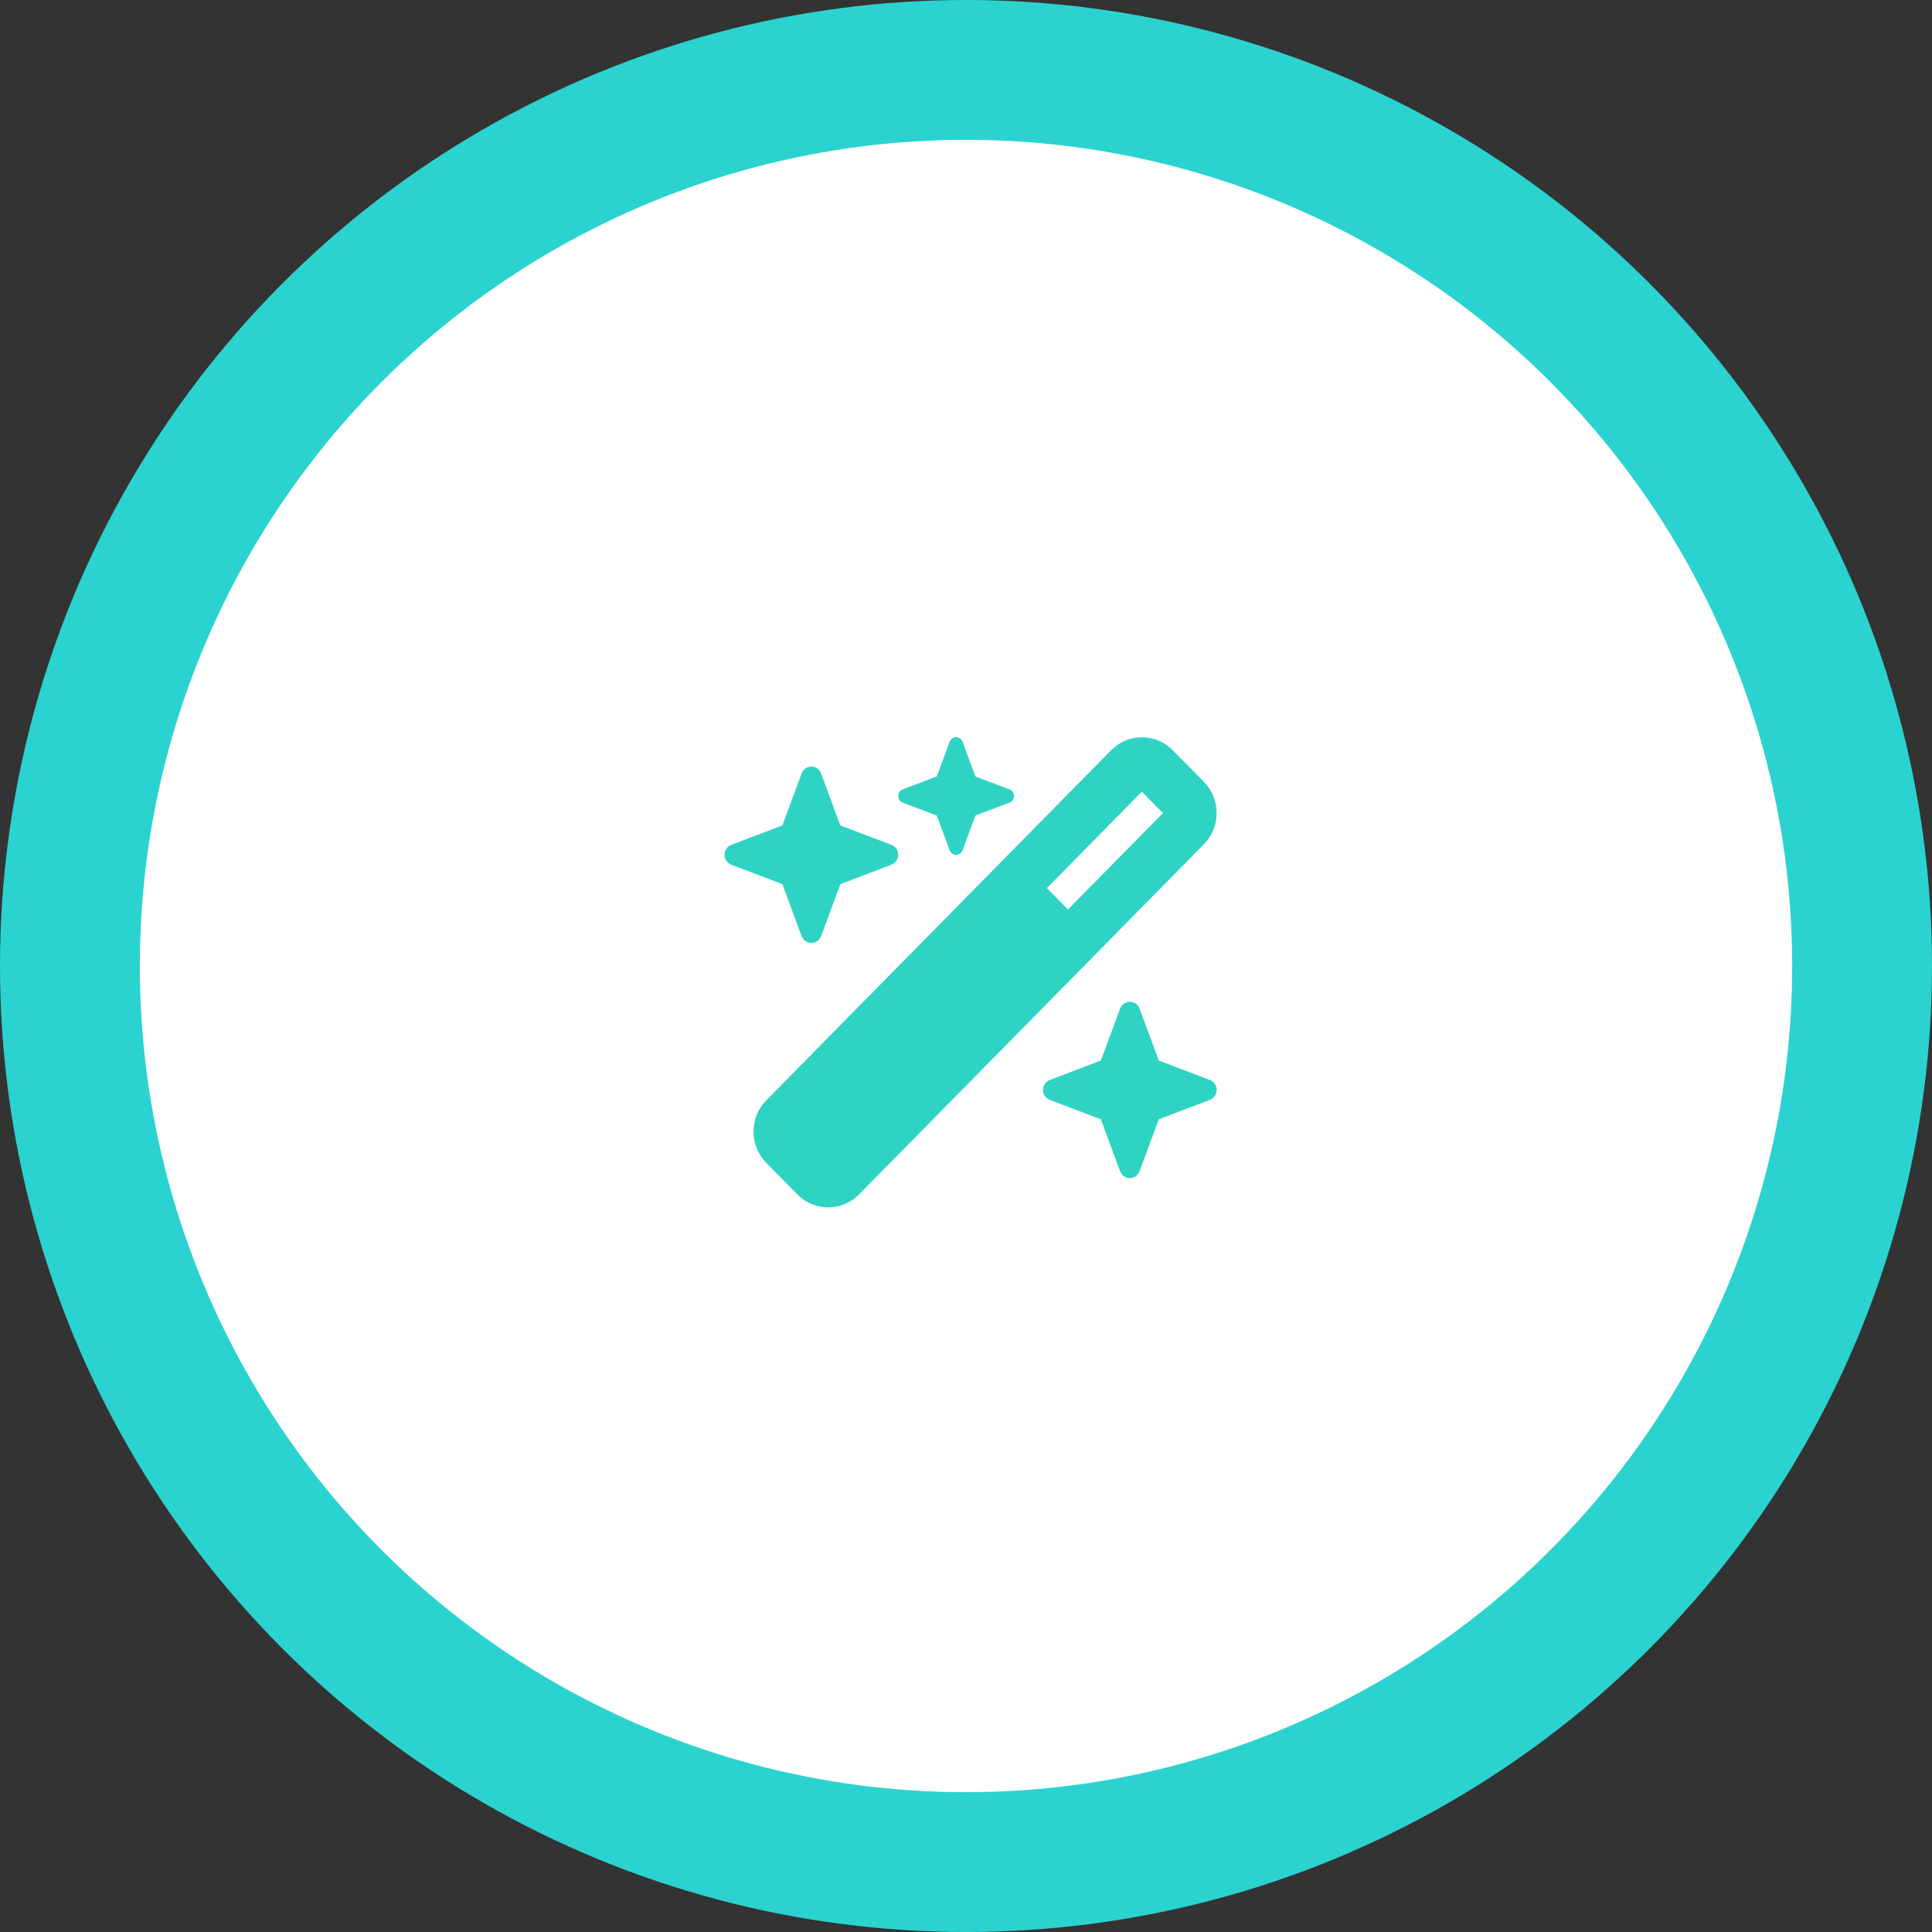
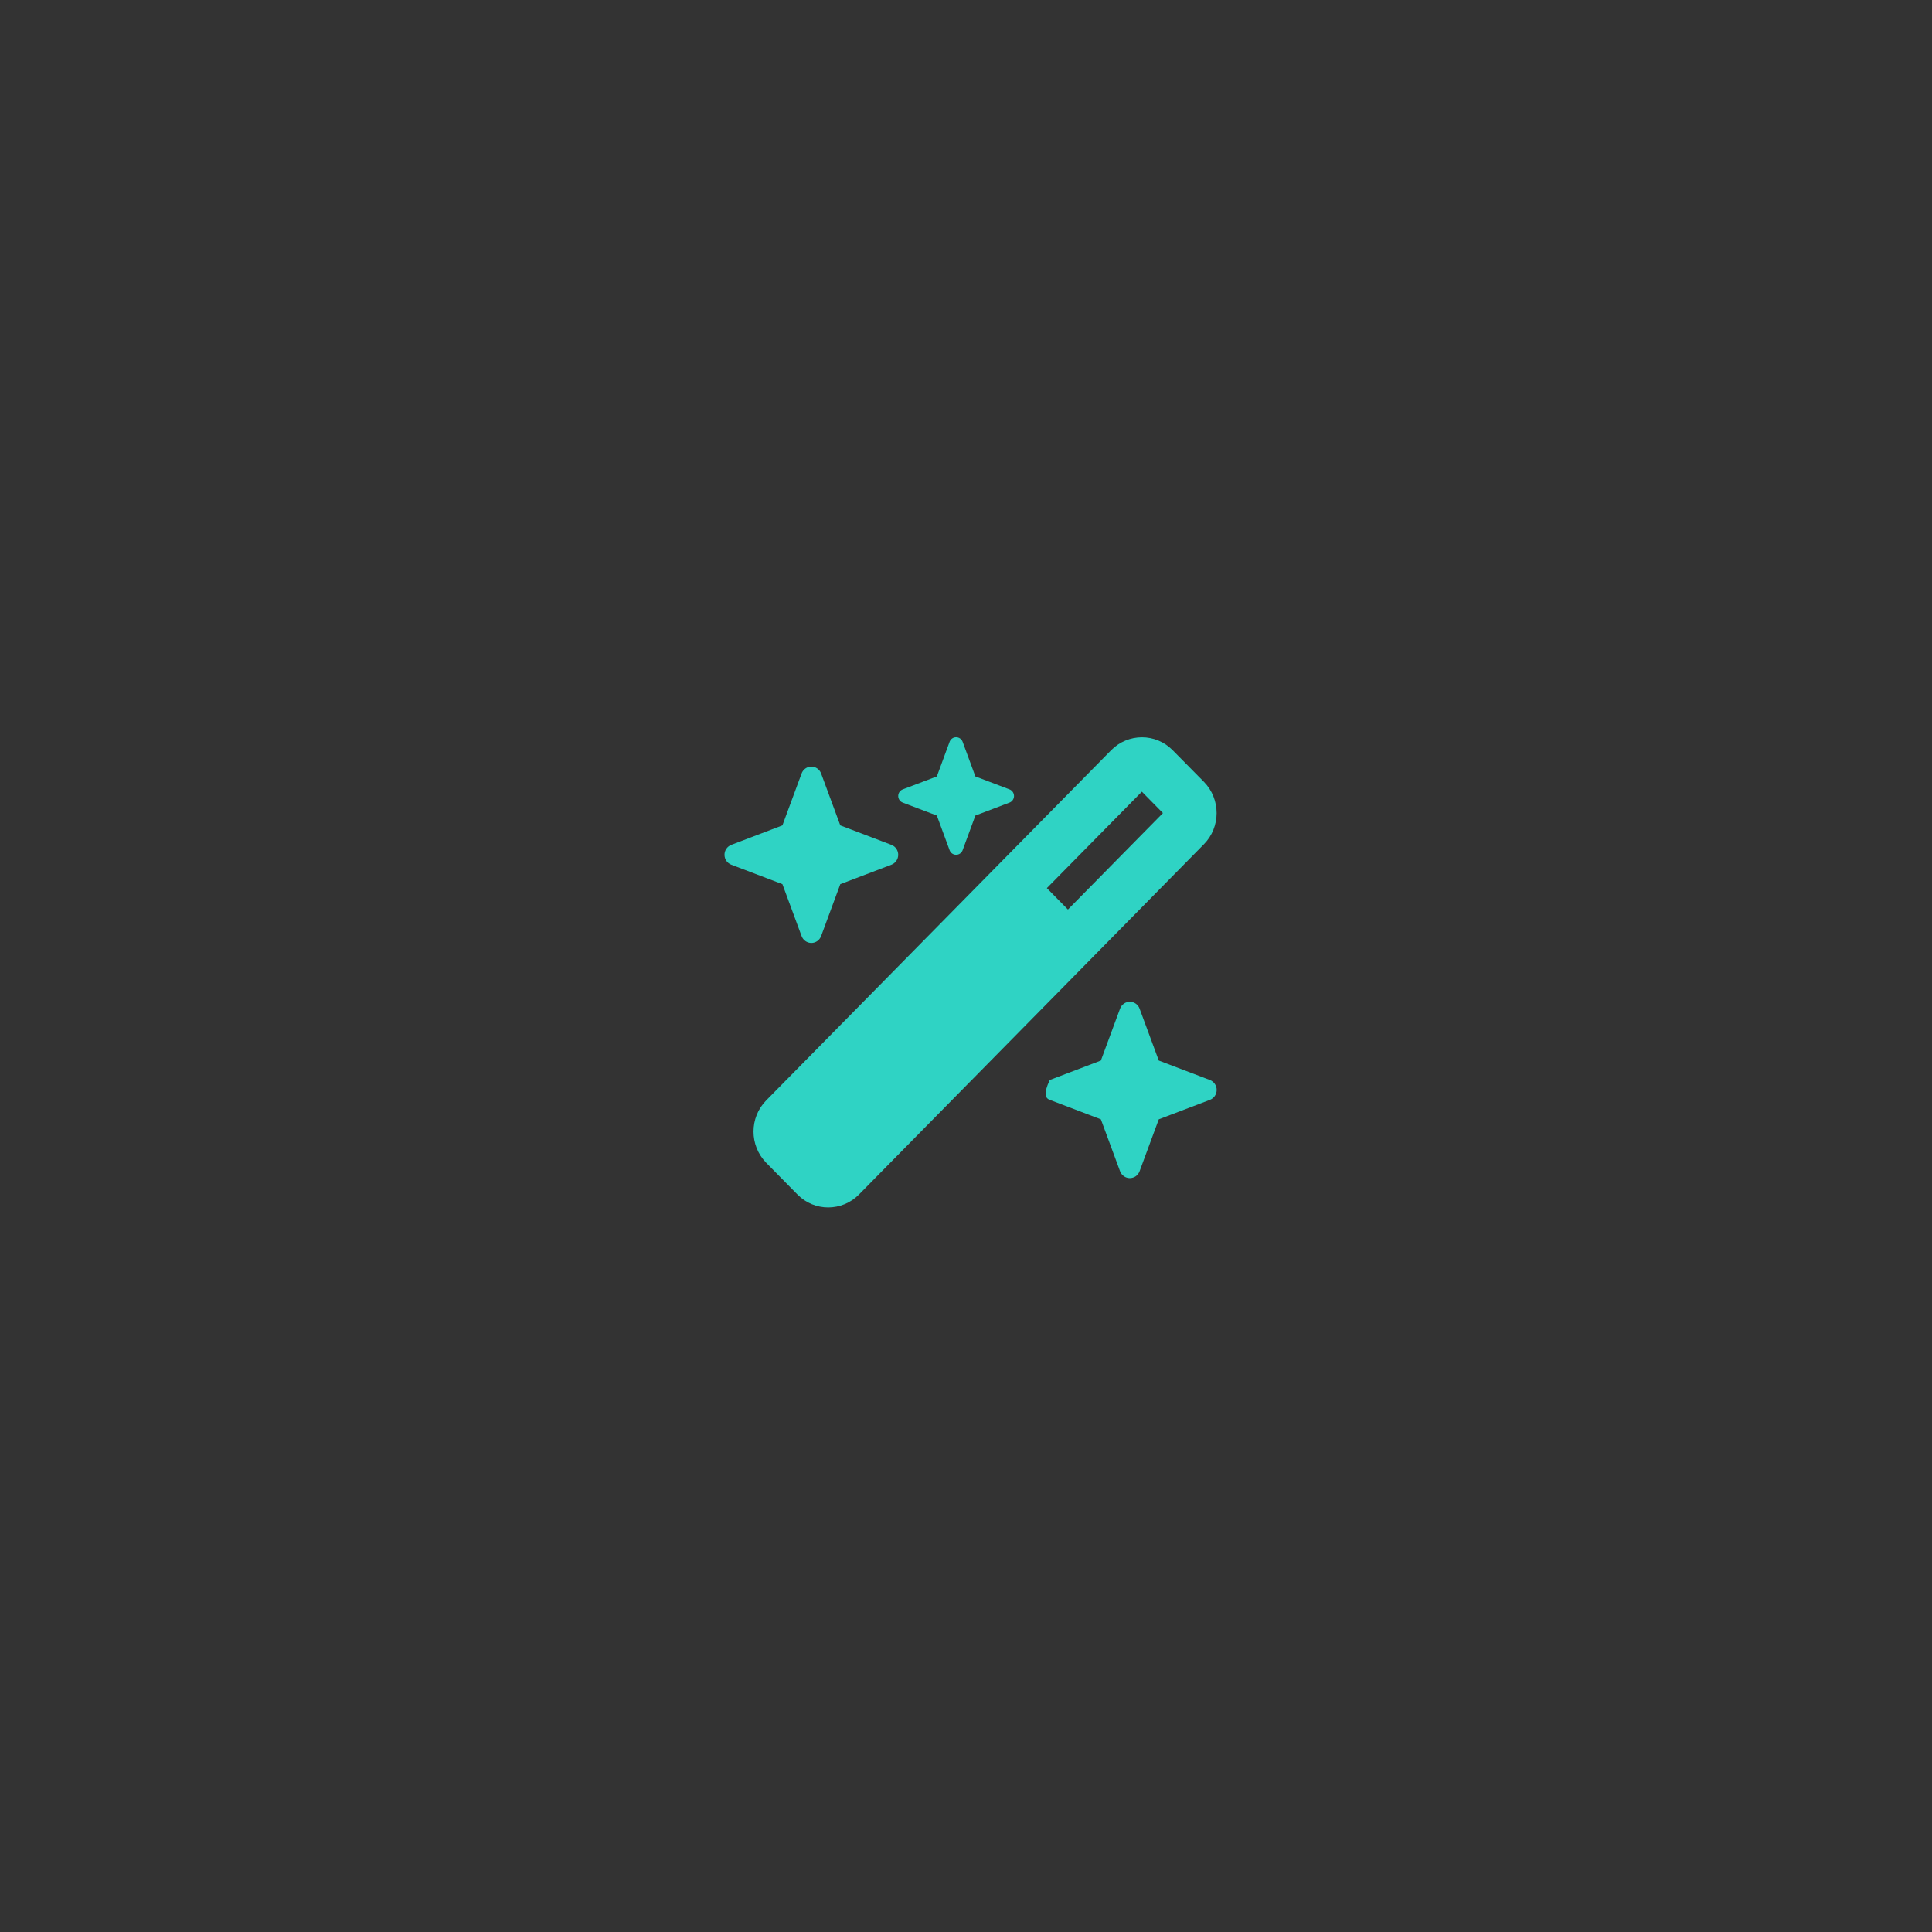
<svg xmlns="http://www.w3.org/2000/svg" width="152" height="152" viewBox="0 0 152 152" fill="none">
  <rect x="0" y="0" width="152" height="152" fill="#333333" stroke="none" />
-   <circle cx="76" cy="76" r="70.5" fill="white" stroke="#2AD3CF" stroke-width="11" />
-   <path d="M73.706 61.086L71.023 62.105C70.809 62.184 70.667 62.394 70.667 62.625C70.667 62.856 70.809 63.066 71.023 63.145L73.706 64.164L74.71 66.889C74.788 67.106 74.994 67.25 75.222 67.25C75.45 67.25 75.656 67.106 75.735 66.889L76.738 64.164L79.422 63.145C79.635 63.066 79.778 62.856 79.778 62.625C79.778 62.394 79.635 62.184 79.422 62.105L76.738 61.086L75.735 58.361C75.656 58.145 75.45 58 75.222 58C74.994 58 74.788 58.145 74.71 58.361L73.706 61.086ZM60.281 86.574C58.95 87.925 58.95 90.122 60.281 91.481L62.744 93.981C64.075 95.332 66.239 95.332 67.577 93.981L94.719 66.419C96.05 65.068 96.05 62.871 94.719 61.512L92.256 59.019C90.925 57.668 88.761 57.668 87.423 59.019L60.281 86.574ZM91.494 63.969L84.02 71.557L82.362 69.873L89.836 62.285L91.494 63.969ZM57.534 66.469C57.214 66.592 57 66.903 57 67.25C57 67.597 57.214 67.908 57.534 68.031L61.556 69.562L63.065 73.645C63.186 73.971 63.492 74.188 63.833 74.188C64.175 74.188 64.481 73.971 64.602 73.645L66.111 69.562L70.133 68.031C70.453 67.908 70.667 67.597 70.667 67.25C70.667 66.903 70.453 66.592 70.133 66.469L66.111 64.938L64.602 60.855C64.481 60.529 64.175 60.312 63.833 60.312C63.492 60.312 63.186 60.529 63.065 60.855L61.556 64.938L57.534 66.469ZM82.589 84.969C82.269 85.092 82.056 85.403 82.056 85.75C82.056 86.097 82.269 86.408 82.589 86.531L86.611 88.062L88.12 92.145C88.241 92.471 88.547 92.688 88.889 92.688C89.231 92.688 89.537 92.471 89.658 92.145L91.167 88.062L95.188 86.531C95.509 86.408 95.722 86.097 95.722 85.75C95.722 85.403 95.509 85.092 95.188 84.969L91.167 83.438L89.658 79.355C89.537 79.029 89.231 78.812 88.889 78.812C88.547 78.812 88.241 79.029 88.12 79.355L86.611 83.438L82.589 84.969Z" fill="#2FD3C4" />
+   <path d="M73.706 61.086L71.023 62.105C70.809 62.184 70.667 62.394 70.667 62.625C70.667 62.856 70.809 63.066 71.023 63.145L73.706 64.164L74.71 66.889C74.788 67.106 74.994 67.25 75.222 67.25C75.45 67.25 75.656 67.106 75.735 66.889L76.738 64.164L79.422 63.145C79.635 63.066 79.778 62.856 79.778 62.625C79.778 62.394 79.635 62.184 79.422 62.105L76.738 61.086L75.735 58.361C75.656 58.145 75.45 58 75.222 58C74.994 58 74.788 58.145 74.71 58.361L73.706 61.086ZM60.281 86.574C58.95 87.925 58.95 90.122 60.281 91.481L62.744 93.981C64.075 95.332 66.239 95.332 67.577 93.981L94.719 66.419C96.05 65.068 96.05 62.871 94.719 61.512L92.256 59.019C90.925 57.668 88.761 57.668 87.423 59.019L60.281 86.574ZM91.494 63.969L84.02 71.557L82.362 69.873L89.836 62.285L91.494 63.969ZM57.534 66.469C57.214 66.592 57 66.903 57 67.25C57 67.597 57.214 67.908 57.534 68.031L61.556 69.562L63.065 73.645C63.186 73.971 63.492 74.188 63.833 74.188C64.175 74.188 64.481 73.971 64.602 73.645L66.111 69.562L70.133 68.031C70.453 67.908 70.667 67.597 70.667 67.25C70.667 66.903 70.453 66.592 70.133 66.469L66.111 64.938L64.602 60.855C64.481 60.529 64.175 60.312 63.833 60.312C63.492 60.312 63.186 60.529 63.065 60.855L61.556 64.938L57.534 66.469ZM82.589 84.969C82.056 86.097 82.269 86.408 82.589 86.531L86.611 88.062L88.12 92.145C88.241 92.471 88.547 92.688 88.889 92.688C89.231 92.688 89.537 92.471 89.658 92.145L91.167 88.062L95.188 86.531C95.509 86.408 95.722 86.097 95.722 85.75C95.722 85.403 95.509 85.092 95.188 84.969L91.167 83.438L89.658 79.355C89.537 79.029 89.231 78.812 88.889 78.812C88.547 78.812 88.241 79.029 88.12 79.355L86.611 83.438L82.589 84.969Z" fill="#2FD3C4" />
</svg>